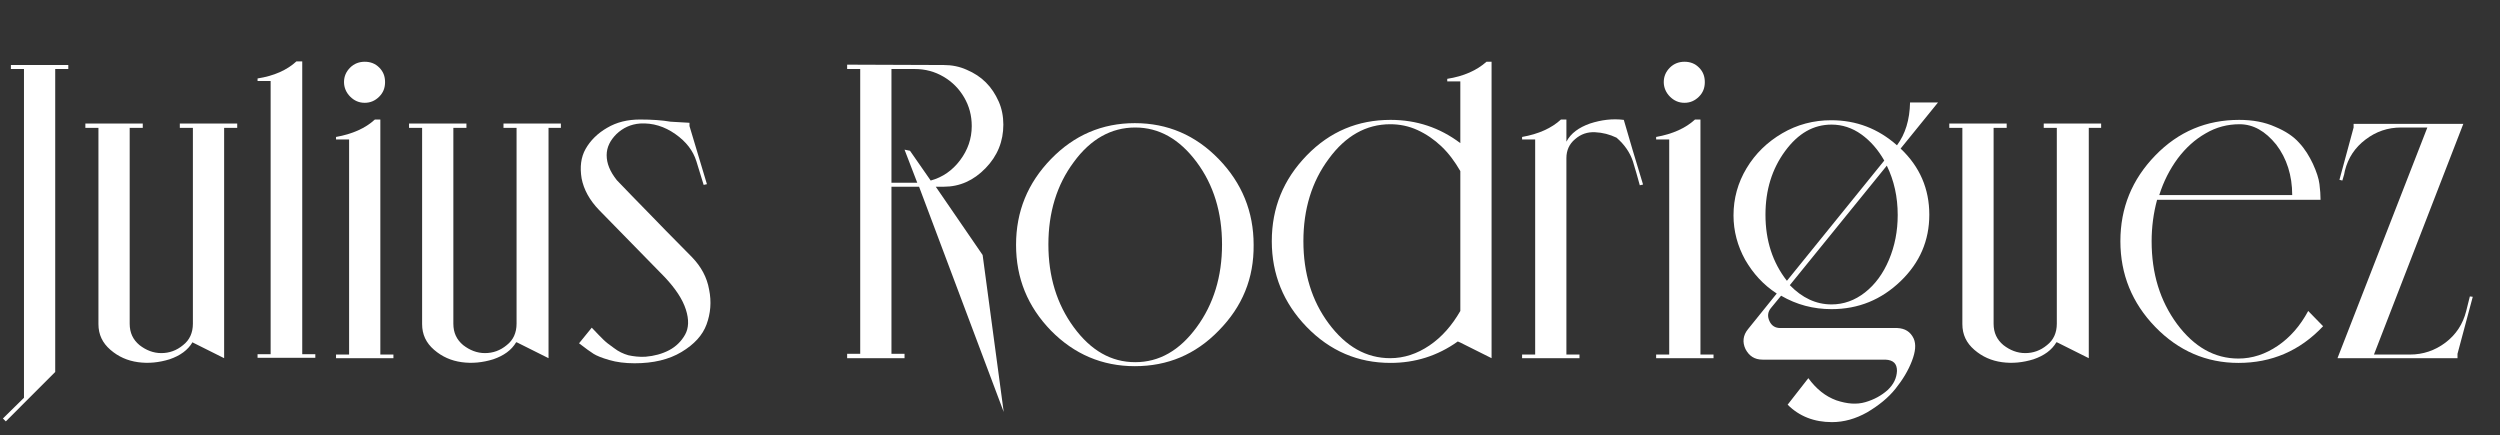
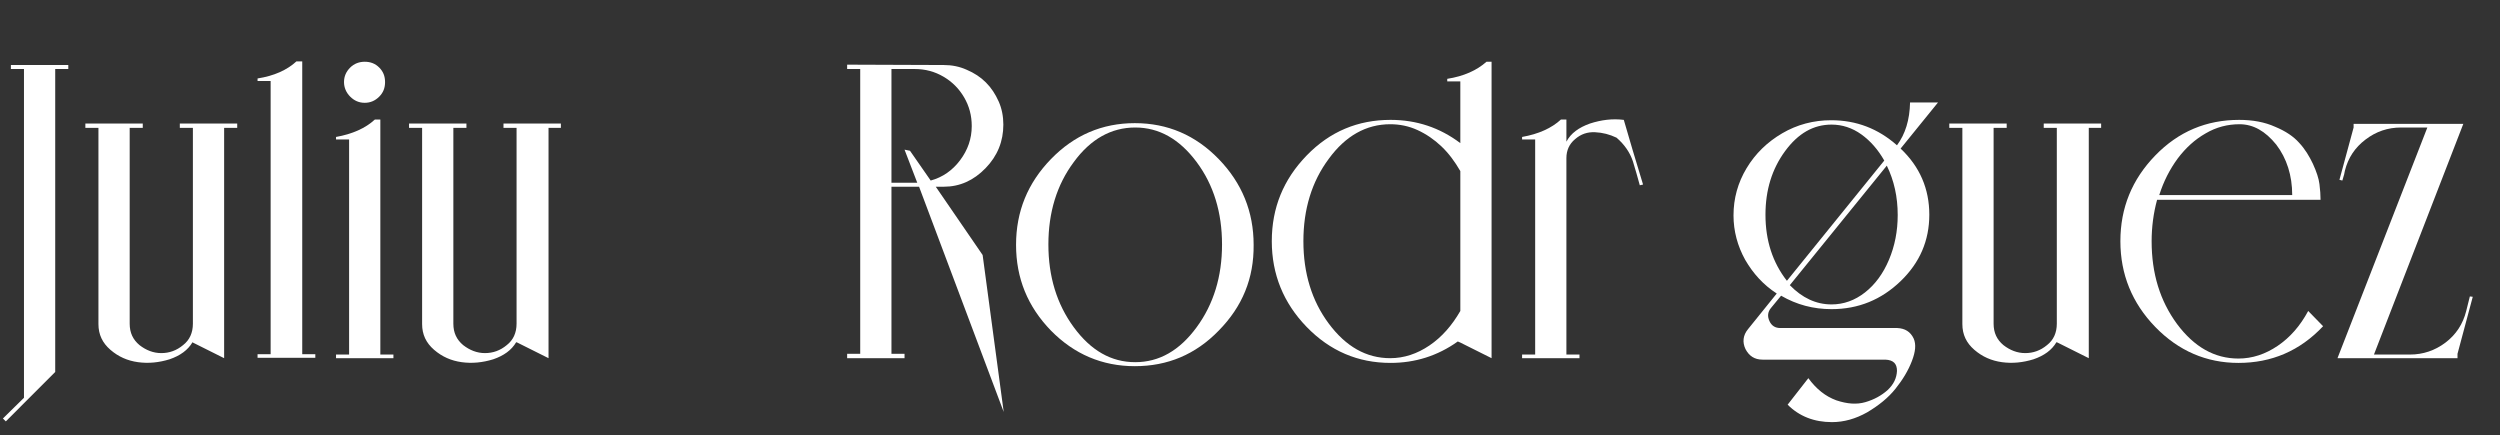
<svg xmlns="http://www.w3.org/2000/svg" version="1.1" id="Warstwa_1" x="0px" y="0px" viewBox="0 0 688.2 119.8" style="enable-background:new 0 0 688.2 119.8;" xml:space="preserve">
  <rect x="0" y="0" width="688.2" height="119.8" fill="#333333" stroke="none" />
  <style type="text/css">
	.st0{fill:#FFFFFF;}
</style>
  <g>
    <path class="st0" d="M3,17.9h15.8V19h-3.6v82.2c0,0.4,0,0.8,0,1.2L1.6,116l-0.8-0.8l5.8-5.7V19H3V17.9z" />
    <path class="st0" d="M53,94.2c-1.3,2.2-3.4,3.7-6.3,4.7c-2.9,0.9-5.8,1.2-8.7,0.8c-2.9-0.4-5.4-1.5-7.6-3.4   c-2.2-1.9-3.3-4.2-3.3-7.1V35.2h-3.6v-1.2h15.8v1.2h-3.6v53.9c0,2.5,0.9,4.4,2.7,5.9c1.8,1.4,3.8,2.2,6,2.2c2.2,0,4.2-0.7,6-2.2   c1.8-1.4,2.7-3.4,2.7-5.9V35.2h-3.6v-1.2h15.8v1.2h-3.6v63.4l-8.6-4.3L53,94.2z" />
    <path class="st0" d="M83.2,16.9v80.6h3.6v1H70.9v-1h3.6V22.3h-3.6v-0.7c4.5-0.7,8.1-2.3,10.7-4.7H83.2z" />
    <path class="st0" d="M104.7,32.9v64.7h3.6v1H92.5v-1h3.6V38.4h-3.6v-0.7c4.5-0.8,8.1-2.4,10.7-4.8H104.7z M96.4,18.6   c1.1-1.1,2.5-1.6,4-1.6c1.6,0,2.9,0.5,4,1.6c1.1,1.1,1.6,2.4,1.6,4c0,1.6-0.5,2.9-1.6,4c-1.1,1.1-2.4,1.7-4,1.7   c-1.6,0-2.9-0.6-4-1.7c-1.1-1.1-1.7-2.5-1.7-4C94.7,21,95.3,19.7,96.4,18.6z" />
    <path class="st0" d="M142.1,94.2c-1.3,2.2-3.4,3.7-6.3,4.7c-2.9,0.9-5.8,1.2-8.7,0.8c-2.9-0.4-5.4-1.5-7.6-3.4   c-2.2-1.9-3.3-4.2-3.3-7.1V35.2h-3.6v-1.2h15.8v1.2h-3.6v53.9c0,2.5,0.9,4.4,2.7,5.9c1.8,1.4,3.8,2.2,6,2.2c2.2,0,4.2-0.7,6-2.2   c1.8-1.4,2.7-3.4,2.7-5.9V35.2h-3.6v-1.2h15.8v1.2H151v63.4l-8.6-4.3L142.1,94.2z" />
-     <path class="st0" d="M169.8,49.6c2,2.1,5.4,5.6,10.1,10.4c4.7,4.9,8.3,8.4,10.6,10.8c2.5,2.6,4.1,5.5,4.7,8.9   c0.7,3.4,0.4,6.6-0.7,9.6c-1.1,3-3.4,5.5-6.9,7.6c-3.5,2.1-7.8,3.1-12.9,3.1c-2.6,0-5-0.3-7-0.9c-2.1-0.6-3.5-1.2-4.3-1.7   c-0.8-0.5-2.2-1.5-4-2.9l3.5-4.3c1.4,1.5,2.4,2.5,3.1,3.2c0.7,0.7,1.7,1.5,3,2.4c1.3,1,2.6,1.6,4,2c1.4,0.3,3,0.5,4.7,0.4   c2.4-0.2,4.6-0.8,6.5-1.8c1.9-1,3.4-2.5,4.4-4.3c1-1.8,1.1-4.1,0.2-6.9c-0.9-2.8-2.8-5.7-5.8-8.9c-0.2-0.2-6.3-6.4-18.1-18.5   c-2.6-2.7-4.2-5.6-4.8-8.7c-0.5-3.1-0.2-5.8,1.1-8.1c1.3-2.3,3.3-4.3,5.9-5.8c2.7-1.6,5.7-2.3,9.1-2.3c3.3,0,6.1,0.2,8.4,0.6   l5.2,0.3v0.9l4.8,16l-0.9,0.2l-2-6.5c-0.9-2.9-2.8-5.4-5.8-7.5c-3-2.1-6.2-3.1-9.7-2.9c-2.6,0.2-4.7,1.2-6.5,2.9   c-1.7,1.7-2.7,3.6-2.7,5.8C167,45,167.9,47.2,169.8,49.6z" />
    <path class="st0" d="M245.4,51.5v27.6v18.3h3.6v1.2h-15.8v-1.2h3.6V19h-3.6v-1.2l26.6,0.1c2.2,0,4.3,0.4,6.3,1.3   c2.1,0.9,3.8,2,5.3,3.5c1.5,1.5,2.6,3.2,3.5,5.2c0.9,2,1.3,4.2,1.3,6.4c0,4.6-1.6,8.6-4.9,12c-3.3,3.4-7.1,5.1-11.5,5.1h-2.2   l12.9,18.8l5.8,43.2l-23.3-62H245.4z M245.4,19v31.3h6.4c0.2,0,0.5,0,0.7,0l-3.5-9.1l1.5,0.3l5.7,8.2c3.3-0.9,6-2.8,8.1-5.6   c2.1-2.8,3.2-5.9,3.2-9.4c0-2.9-0.7-5.5-2.1-7.9c-1.4-2.4-3.3-4.3-5.7-5.7c-2.4-1.4-5-2.1-7.9-2.1H245.4z" />
    <path class="st0" d="M335.5,91c-6.4,6.6-14.1,9.8-23.1,9.8c-9,0-16.7-3.3-23.1-9.8c-6.4-6.6-9.6-14.4-9.6-23.6   c0-9.2,3.2-17,9.6-23.6c6.4-6.6,14.1-9.9,23.1-9.9c9,0,16.7,3.3,23.1,9.9c6.4,6.6,9.6,14.5,9.6,23.6C345.2,76.6,342,84.4,335.5,91z    M329.4,44.6c-4.7-6.3-10.3-9.5-16.9-9.5c-6.6,0-12.3,3.2-16.9,9.5c-4.7,6.3-7,13.9-7,22.7c0,8.8,2.3,16.4,7,22.8   c4.7,6.4,10.3,9.6,16.9,9.6c6.6,0,12.2-3.2,16.9-9.6c4.7-6.4,7-14,7-22.8C336.4,58.5,334.1,50.9,329.4,44.6z" />
    <path class="st0" d="M410.6,16.9v81.7l-8.6-4.3l-0.7-0.3c-5.6,4-11.8,5.9-18.5,5.9c-9,0-16.7-3.3-23.1-9.9   c-6.4-6.6-9.6-14.5-9.6-23.6c0-9.2,3.2-17,9.6-23.6c6.4-6.6,14.1-9.8,23.1-9.8c7.1,0,13.5,2.1,19.2,6.4v-17h-3.6v-0.7   c4.5-0.7,8.1-2.3,10.8-4.7H410.6z M402,85.6V47.1c-1.5-2.6-3.2-4.9-5.2-6.8c-2-1.9-4.2-3.4-6.6-4.5c-2.4-1.1-4.9-1.6-7.5-1.6   c-6.6,0-12.3,3.2-16.9,9.5c-4.7,6.3-7,13.9-7,22.7c0,8.8,2.3,16.4,7,22.7c4.7,6.3,10.3,9.5,16.9,9.5c3.8,0,7.4-1.2,10.8-3.5   C396.9,92.8,399.7,89.6,402,85.6z" />
    <path class="st0" d="M449.5,44.4c-0.8-2.4-2.3-4.6-4.5-6.5c-1.9-0.9-3.8-1.4-5.9-1.5c-2.1-0.1-3.9,0.5-5.5,1.9   c-1.6,1.3-2.4,3.1-2.4,5.2v54.1h3.6v1H419v-1h3.6V38.4H419v-0.7c4.5-0.8,8.1-2.4,10.7-4.8h1.5V39c1.2-2.3,3.4-3.9,6.5-5   c3.1-1,6.2-1.4,9.3-1l2.4,8.2l2.9,9.6l-0.9,0.2C450.9,49,450.2,46.8,449.5,44.4z" />
-     <path class="st0" d="M468.1,32.9v64.7h3.6v1h-15.8v-1h3.6V38.4h-3.6v-0.7c4.5-0.8,8.1-2.4,10.7-4.8H468.1z M459.7,18.6   c1.1-1.1,2.5-1.6,4-1.6c1.6,0,2.9,0.5,4,1.6c1.1,1.1,1.6,2.4,1.6,4c0,1.6-0.5,2.9-1.6,4c-1.1,1.1-2.4,1.7-4,1.7   c-1.6,0-2.9-0.6-4-1.7c-1.1-1.1-1.7-2.5-1.7-4C458,21,458.6,19.7,459.7,18.6z" />
    <path class="st0" d="M531.1,59.1c0,7.1-2.6,13.2-7.9,18.3s-11.6,7.7-19,7.7c-5,0-9.6-1.2-13.9-3.7l-2.8,3.4c-0.9,1.1-1,2.3-0.4,3.6   c0.6,1.3,1.6,1.9,3,1.9h32.2c2.1,0.1,3.6,1,4.5,2.9c0.7,1.6,0.5,3.6-0.5,6.2c-1,2.6-2.5,5.1-4.5,7.6c-2,2.5-4.6,4.6-7.8,6.5   c-3.2,1.8-6.4,2.7-9.7,2.7c-4.9,0-9-1.6-12.2-4.8l5.7-7.3c2.2,3,4.7,5,7.7,6.1c3,1,5.6,1.2,8,0.5c2.4-0.7,4.4-1.8,6.1-3.3   c1.7-1.6,2.5-3.3,2.6-5.3c0-2-1-3-3.2-3.1h-33.8c-2.2,0-3.7-1-4.7-2.9c-0.9-1.9-0.7-3.8,0.7-5.5l7.9-9.8c-3.7-2.4-6.5-5.5-8.7-9.3   c-2.1-3.8-3.2-7.9-3.2-12.2c0-4.7,1.2-9,3.6-13c2.4-4,5.7-7.2,9.8-9.6c4.1-2.4,8.6-3.6,13.5-3.6c6.9,0,12.9,2.3,18.1,6.9   c2.3-3.1,3.5-7,3.6-11.8h7.7l-10.3,12.7C528.5,45.9,531.1,52,531.1,59.1z M491.9,77.3l26.8-33.1c-1.7-3-3.8-5.4-6.3-7.2   c-2.5-1.8-5.3-2.7-8.2-2.7c-5,0-9.2,2.4-12.8,7.3c-3.6,4.9-5.4,10.7-5.4,17.5C486,66.3,488,72.3,491.9,77.3z M504.2,83.8   c3.3,0,6.4-1.1,9.2-3.3c2.8-2.2,5-5.2,6.6-9c1.6-3.8,2.4-7.9,2.4-12.3c0-5-1-9.5-3-13.6l-26.7,32.9C496.1,82,499.9,83.8,504.2,83.8   z" />
    <path class="st0" d="M566.1,94.2c-1.3,2.2-3.4,3.7-6.3,4.7c-2.9,0.9-5.8,1.2-8.7,0.8c-2.9-0.4-5.4-1.5-7.6-3.4   c-2.2-1.9-3.3-4.2-3.3-7.1V35.2h-3.6v-1.2h15.8v1.2h-3.6v53.9c0,2.5,0.9,4.4,2.7,5.9c1.8,1.4,3.8,2.2,6,2.2c2.2,0,4.2-0.7,6-2.2   c1.8-1.4,2.7-3.4,2.7-5.9V35.2h-3.6v-1.2h15.8v1.2H575v63.4l-8.6-4.3L566.1,94.2z" />
    <path class="st0" d="M593.3,90c-6.4-6.6-9.6-14.5-9.6-23.6c0-9.2,3.2-17,9.6-23.6c6.4-6.6,14.1-9.8,23.1-9.8c3.7,0,7,0.6,9.9,1.9   c2.9,1.2,5.1,2.7,6.6,4.4c1.6,1.7,2.8,3.7,3.8,5.8c1,2.2,1.6,4,1.8,5.6c0.2,1.6,0.3,3,0.3,4.3h-45c-1,3.7-1.5,7.5-1.5,11.4   c0,8.9,2.3,16.4,7,22.8c4.7,6.3,10.3,9.5,16.9,9.5c3.8,0,7.4-1.2,10.8-3.5c3.4-2.3,6.2-5.5,8.4-9.6l4.1,4.2   c-6.4,6.8-14.2,10.1-23.3,10.1C607.4,99.9,599.7,96.6,593.3,90z M616.5,34.2c-3.3,0-6.4,0.8-9.3,2.5c-3,1.7-5.5,4-7.7,6.9   c-2.2,3-3.9,6.3-5.1,10.1H631c0-5.4-1.5-10.1-4.4-13.9C623.6,36.1,620.3,34.2,616.5,34.2z" />
    <path class="st0" d="M647.9,35.1v-1h30.2l-24.6,63.5h9.9c3.6,0,6.9-1.1,9.8-3.3c2.9-2.2,4.8-5.1,5.7-8.7l1-4l0.8,0.1l-4.2,15.7v1.2   h-33v-0.1l24.7-63.4h-7.2c-3.7,0-6.9,1.1-9.8,3.3c-2.9,2.2-4.8,5-5.7,8.6l-0.2,1l-0.5,1.7l-0.8-0.2L647.9,35.1z" />
  </g>
</svg>